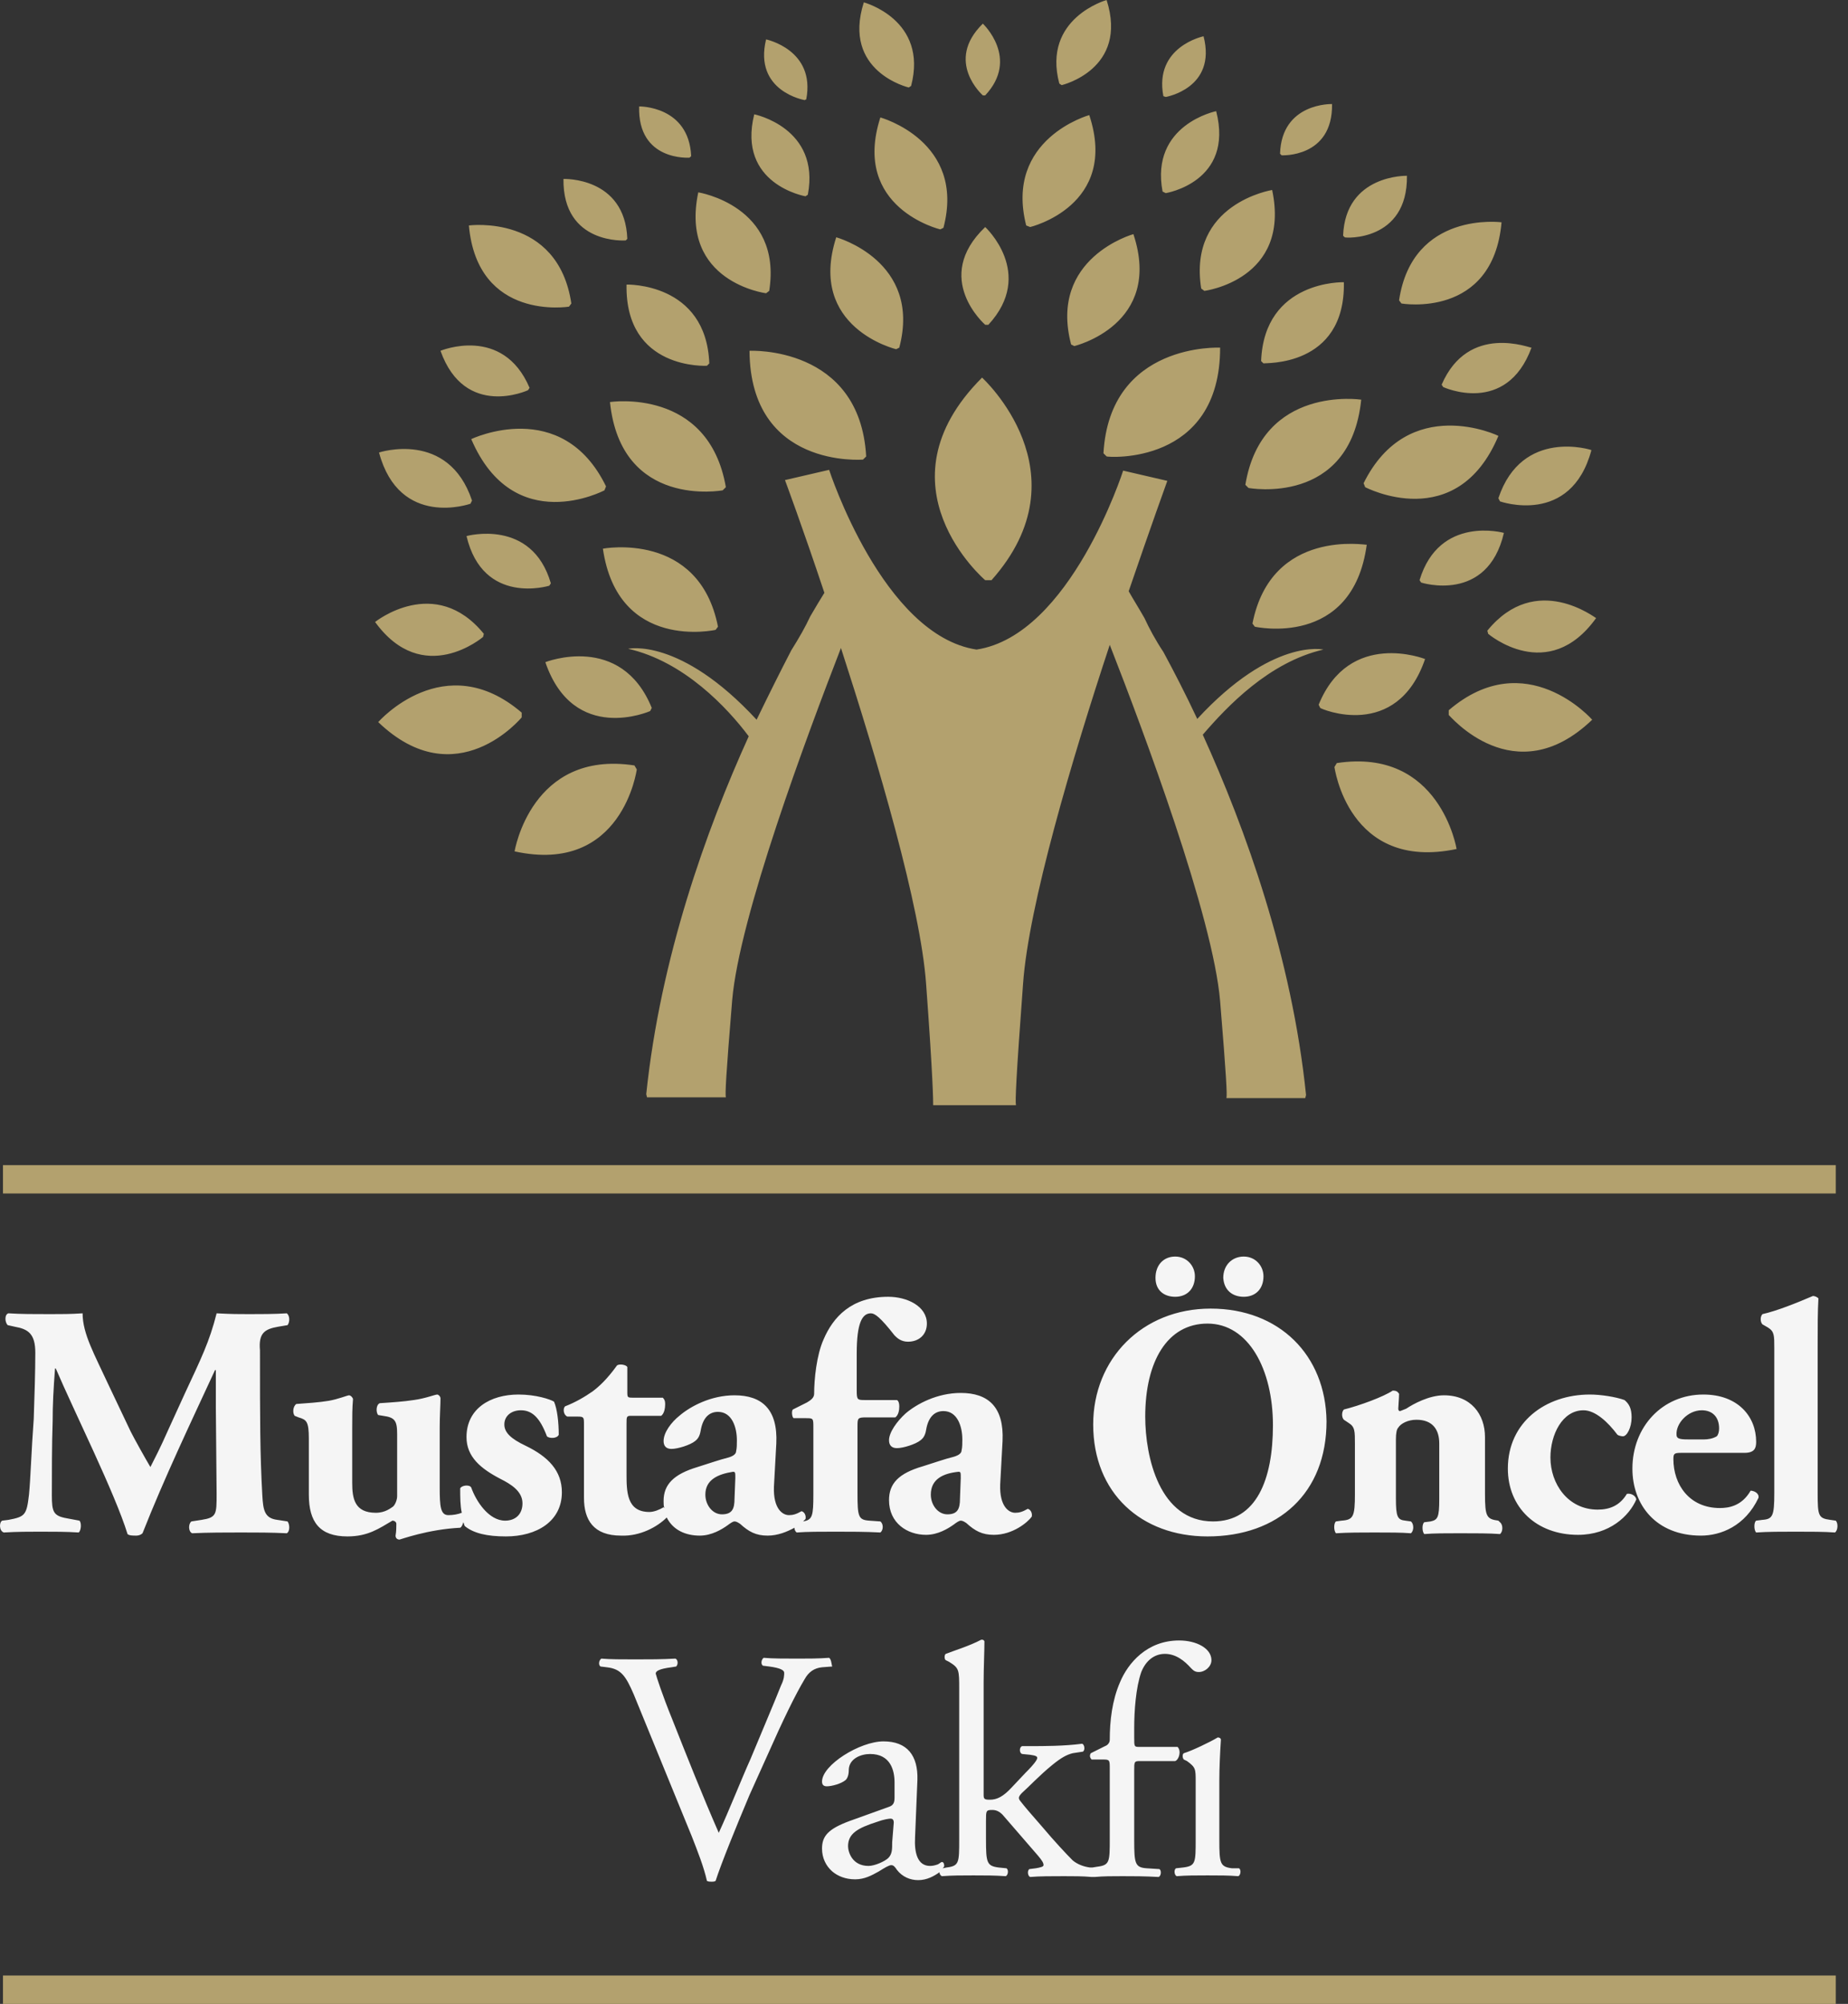
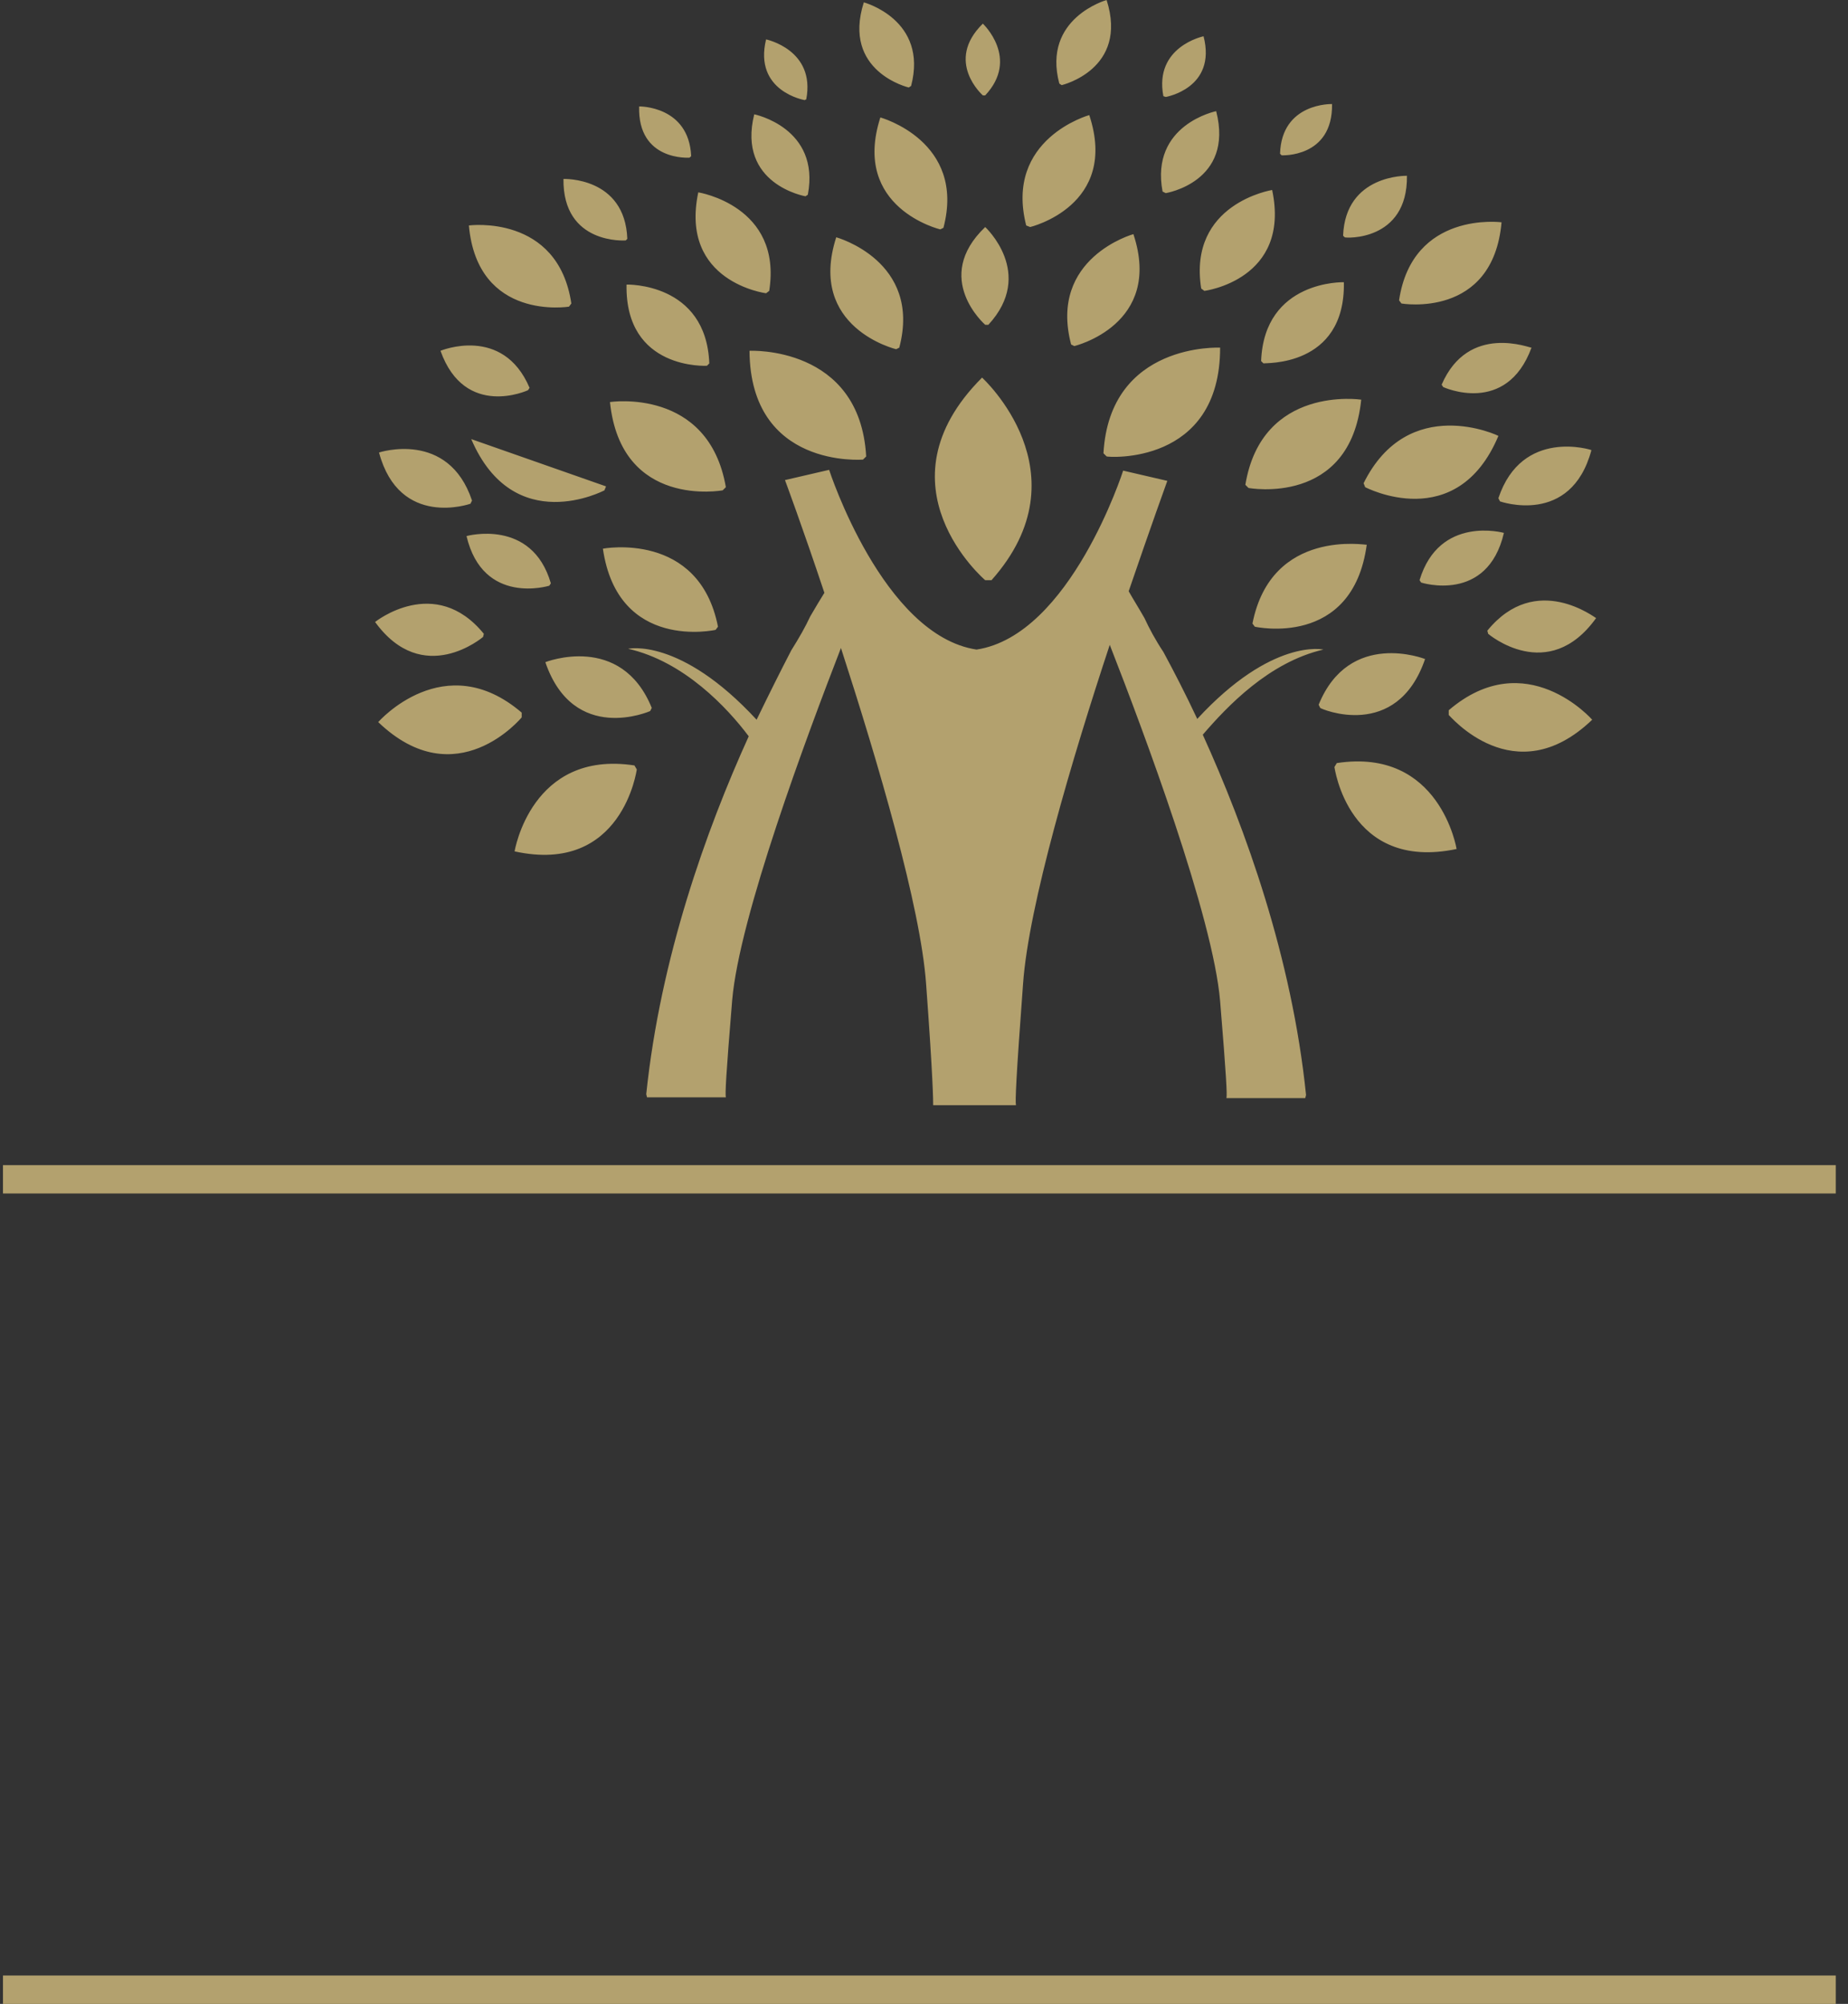
<svg xmlns="http://www.w3.org/2000/svg" width="83" height="90" viewBox="0 0 83 90" fill="none">
  <rect x="0" y="0" width="83" height="90" fill="#333333" stroke="none" />
-   <path d="M12.491 59.587L12.915 59.516C13.022 59.375 13.022 59.091 12.88 58.985C12.349 59.021 11.676 59.021 11.181 59.021C10.72 59.021 10.402 59.021 9.729 58.985C9.41 60.26 9.021 61.039 8.313 62.561L7.569 64.19C7.18 65.075 6.932 65.535 6.755 65.889C6.542 65.535 6.011 64.579 5.87 64.296L4.878 62.207C4.241 60.826 3.71 59.906 3.71 58.985C3.179 59.021 2.754 59.021 2.258 59.021C1.55 59.021 0.913 59.021 0.382 58.985C0.205 59.021 0.205 59.375 0.347 59.516L0.665 59.587C1.267 59.693 1.586 59.906 1.586 60.755C1.586 61.57 1.55 62.738 1.515 63.73C1.409 65.146 1.373 66.42 1.302 67.128C1.196 68.049 1.125 68.12 0.382 68.261L0.099 68.297C-0.043 68.368 -0.043 68.757 0.17 68.828C0.771 68.792 1.338 68.792 1.798 68.792C2.365 68.792 3.002 68.792 3.533 68.828C3.639 68.757 3.675 68.403 3.568 68.297L3.002 68.191C2.4 68.084 2.329 67.907 2.329 67.164C2.329 66.279 2.329 64.792 2.365 63.836C2.365 63.057 2.4 62.419 2.471 61.464H2.506C3.321 63.375 5.162 67.058 5.728 68.899C5.799 68.969 5.976 68.969 6.118 68.969C6.224 68.969 6.33 68.934 6.401 68.863C7.392 66.35 8.561 63.907 9.658 61.534H9.694V63.234L9.729 67.093C9.729 68.013 9.729 68.155 9.056 68.261L8.596 68.332C8.454 68.438 8.454 68.792 8.631 68.863C9.339 68.828 10.154 68.828 10.826 68.828C11.535 68.828 12.172 68.828 12.88 68.863C13.022 68.792 13.022 68.474 12.915 68.332L12.455 68.261C11.889 68.191 11.818 67.837 11.782 67.164C11.676 65.287 11.676 63.694 11.676 60.649C11.605 59.87 11.889 59.693 12.491 59.587ZM23.608 64.933C22.935 64.615 22.652 64.331 22.652 63.977C22.652 63.588 22.971 63.34 23.395 63.34C23.891 63.34 24.245 63.659 24.564 64.508C24.67 64.615 25.024 64.615 25.095 64.438C25.095 63.871 25.024 63.269 24.882 62.951C24.705 62.844 24.068 62.632 23.289 62.632C22.015 62.632 20.952 63.269 20.952 64.544C20.952 65.429 21.59 65.96 22.475 66.42C22.971 66.668 23.466 66.987 23.466 67.518C23.466 68.013 23.148 68.297 22.687 68.297C21.944 68.297 21.377 67.412 21.165 66.81C21.094 66.668 20.74 66.704 20.669 66.845C20.669 67.235 20.669 67.624 20.74 67.943C20.563 68.013 20.351 68.049 20.138 68.049C19.784 68.049 19.749 67.659 19.749 66.81V64.119C19.749 63.588 19.784 63.092 19.784 62.809C19.784 62.703 19.678 62.632 19.642 62.632C19.536 62.632 19.111 62.809 18.58 62.88C18.12 62.951 17.589 62.986 17.058 63.021C16.881 63.092 16.881 63.446 16.987 63.553L17.199 63.588C17.73 63.659 17.837 63.8 17.837 64.402V67.199C17.837 67.341 17.766 67.553 17.66 67.659C17.553 67.73 17.306 67.943 16.881 67.943C15.925 67.943 15.819 67.305 15.819 66.597V64.154C15.819 63.623 15.819 63.234 15.854 62.844C15.854 62.774 15.748 62.667 15.677 62.667C15.606 62.667 15.181 62.844 14.757 62.915C14.332 62.986 13.8 63.021 13.305 63.057C13.163 63.163 13.128 63.446 13.234 63.588L13.411 63.659C13.765 63.765 13.871 63.836 13.871 64.615V67.128C13.871 68.368 14.367 69.005 15.606 69.005C16.527 69.005 17.022 68.651 17.624 68.297C17.73 68.297 17.801 68.368 17.801 68.438C17.801 68.545 17.801 68.792 17.766 68.969C17.766 69.076 17.837 69.147 17.943 69.147C17.978 69.147 19.218 68.686 20.669 68.615C20.74 68.58 20.775 68.474 20.811 68.368C20.846 68.438 20.846 68.509 20.881 68.545C21.271 68.863 21.873 69.005 22.723 69.005C24.103 69.005 25.236 68.332 25.236 67.022C25.236 66.066 24.634 65.429 23.608 64.933ZM29.945 68.155C30.229 68.722 30.795 68.969 31.432 68.969C31.963 68.969 32.424 68.686 32.672 68.509C32.813 68.403 32.919 68.332 32.99 68.332C33.061 68.332 33.132 68.368 33.238 68.438C33.627 68.792 33.946 68.969 34.477 68.969C34.937 68.969 35.362 68.792 35.681 68.615C35.681 68.686 35.716 68.792 35.787 68.828C36.247 68.792 36.849 68.792 37.522 68.792C38.23 68.792 38.832 68.792 39.54 68.828C39.682 68.722 39.682 68.438 39.54 68.332L39.044 68.297C38.549 68.261 38.513 68.12 38.513 67.058V64.084C38.513 63.694 38.513 63.659 38.903 63.659H40.213C40.354 63.553 40.39 63.34 40.39 63.163C40.39 63.021 40.354 62.915 40.284 62.88H38.867C38.513 62.88 38.478 62.88 38.478 62.455V60.791C38.478 59.41 38.726 58.985 39.115 58.985C39.292 58.985 39.54 59.162 40.177 59.977C40.284 60.083 40.461 60.26 40.779 60.26C41.275 60.26 41.629 59.941 41.629 59.446C41.629 58.667 40.744 58.242 39.894 58.242C38.23 58.242 37.416 59.162 36.991 60.154C36.672 60.862 36.566 61.959 36.566 62.596C36.566 62.774 36.424 62.88 36.247 62.986L35.61 63.305C35.539 63.376 35.575 63.659 35.645 63.694H36.177C36.531 63.694 36.531 63.694 36.531 64.119V67.093C36.531 68.084 36.495 68.261 36.07 68.332C36.106 68.297 36.141 68.261 36.177 68.226C36.212 68.084 36.141 67.907 36 67.872C35.752 68.013 35.61 68.049 35.433 68.049C35.15 68.049 34.725 67.766 34.76 66.774L34.867 64.827C34.937 63.305 34.229 62.667 32.99 62.667C31.928 62.667 31.007 63.163 30.512 63.588C30.158 63.871 29.804 64.331 29.804 64.721C29.804 64.933 29.91 65.075 30.158 65.075C30.441 65.075 31.007 64.898 31.22 64.721C31.361 64.615 31.432 64.473 31.468 64.261C31.574 63.623 31.893 63.411 32.247 63.411C32.884 63.411 33.096 64.119 33.096 64.685C33.096 64.862 33.096 65.04 33.061 65.181C33.061 65.287 32.955 65.394 32.707 65.464C32.282 65.571 31.893 65.712 31.326 65.889C30.264 66.208 29.804 66.668 29.804 67.412C29.804 67.518 29.804 67.659 29.839 67.73L29.804 67.695C29.627 67.801 29.379 67.907 29.166 67.907C28.14 67.907 28.14 66.987 28.14 66.172V63.942C28.14 63.623 28.14 63.588 28.352 63.588H29.697C29.839 63.482 29.875 63.234 29.875 63.057C29.875 62.915 29.839 62.844 29.768 62.774H28.458C28.175 62.774 28.175 62.774 28.175 62.49V61.393C28.104 61.286 27.821 61.251 27.715 61.322C27.255 61.959 26.9 62.278 26.617 62.49C26.263 62.738 25.838 62.986 25.378 63.163C25.272 63.269 25.307 63.553 25.484 63.623H25.945C26.228 63.623 26.228 63.659 26.228 63.977V67.27C26.228 68.261 26.653 68.969 27.892 68.969C28.741 69.005 29.52 68.58 29.945 68.155ZM32.919 66.102C33.026 66.102 33.026 66.137 33.026 66.385L32.99 67.305C32.99 67.766 32.884 68.013 32.424 68.013C31.999 68.013 31.68 67.589 31.68 67.128C31.68 66.456 32.247 66.208 32.919 66.102ZM39.929 64.685C39.929 64.898 40.036 65.04 40.284 65.04C40.567 65.04 41.133 64.862 41.346 64.685C41.487 64.579 41.558 64.438 41.594 64.225C41.7 63.588 42.019 63.376 42.373 63.376C43.01 63.376 43.222 64.084 43.222 64.65C43.222 64.827 43.222 65.004 43.187 65.146C43.187 65.252 43.081 65.358 42.833 65.429C42.408 65.535 42.018 65.677 41.452 65.854C40.354 66.172 39.929 66.633 39.929 67.376C39.929 68.403 40.744 68.934 41.594 68.934C42.125 68.934 42.585 68.651 42.833 68.474C42.974 68.368 43.081 68.297 43.151 68.297C43.222 68.297 43.293 68.332 43.399 68.403C43.789 68.757 44.107 68.934 44.638 68.934C45.488 68.934 46.161 68.368 46.338 68.12C46.373 67.978 46.303 67.801 46.161 67.766C45.913 67.907 45.771 67.943 45.594 67.943C45.311 67.943 44.886 67.659 44.922 66.668L45.028 64.721C45.099 63.198 44.391 62.561 43.151 62.561C42.089 62.561 41.169 63.057 40.673 63.482C40.284 63.836 39.929 64.331 39.929 64.685ZM43.151 66.385L43.116 67.305C43.116 67.766 43.01 68.013 42.55 68.013C42.125 68.013 41.806 67.589 41.806 67.128C41.806 66.42 42.373 66.172 43.045 66.102C43.151 66.102 43.151 66.137 43.151 66.385ZM52.782 58.242C53.313 58.242 53.667 57.888 53.667 57.321C53.667 56.861 53.313 56.436 52.782 56.436C52.251 56.436 51.897 56.825 51.897 57.392C51.897 57.959 52.286 58.242 52.782 58.242ZM55.862 58.242C56.393 58.242 56.747 57.888 56.747 57.321C56.747 56.861 56.393 56.436 55.862 56.436C55.331 56.436 54.941 56.825 54.941 57.392C54.977 57.959 55.366 58.242 55.862 58.242ZM54.375 58.773C51.295 58.773 49.099 61.039 49.099 63.977C49.099 67.058 51.259 69.005 54.233 69.005C57.42 69.005 59.579 67.058 59.579 63.836C59.544 60.862 57.455 58.773 54.375 58.773ZM54.481 68.332C52.074 68.332 51.436 65.429 51.436 63.623C51.436 61.145 52.428 59.446 54.233 59.446C56.074 59.446 57.172 61.499 57.172 64.013C57.172 66.456 56.428 68.332 54.481 68.332ZM67.298 68.297C66.767 68.226 66.696 68.12 66.696 67.093V64.544C66.696 63.517 66.059 62.667 64.855 62.667C64.182 62.667 63.474 63.057 63.155 63.269C63.049 63.305 62.907 63.376 62.872 63.376C62.837 63.376 62.801 63.34 62.801 63.269C62.801 63.163 62.837 62.809 62.837 62.596C62.766 62.49 62.695 62.455 62.553 62.455C62.129 62.738 61.066 63.128 60.358 63.305C60.252 63.411 60.252 63.659 60.358 63.765L60.571 63.907C60.854 64.084 60.854 64.261 60.854 64.862V67.093C60.854 68.12 60.783 68.261 60.252 68.297L60.004 68.332C59.898 68.403 59.898 68.757 60.004 68.863C60.535 68.828 61.137 68.828 61.739 68.828C62.447 68.828 62.907 68.828 63.368 68.863C63.509 68.757 63.509 68.438 63.368 68.332L63.12 68.297C62.766 68.261 62.695 68.12 62.695 67.305V64.65C62.695 64.367 62.73 64.19 62.801 64.119C62.907 63.942 63.226 63.765 63.616 63.765C64.359 63.765 64.642 64.225 64.642 64.827V67.341C64.642 68.155 64.572 68.261 64.253 68.332L63.97 68.368C63.864 68.438 63.864 68.792 63.97 68.899C64.394 68.863 64.961 68.863 65.563 68.863C66.271 68.863 66.908 68.863 67.369 68.899C67.51 68.792 67.51 68.474 67.369 68.368L67.298 68.297ZM73.069 67.093C72.75 67.624 72.29 67.801 71.759 67.801C70.413 67.801 69.635 66.633 69.635 65.464C69.635 64.438 70.166 63.34 71.121 63.34C71.653 63.34 72.219 63.871 72.644 64.438C72.679 64.473 72.821 64.508 72.892 64.508C73.069 64.508 73.281 64.119 73.281 63.659C73.281 63.269 73.175 63.057 72.963 62.88C72.573 62.738 71.9 62.632 71.405 62.632C69.422 62.632 67.723 63.871 67.723 65.96C67.723 67.695 68.997 68.934 70.874 68.934C72.29 68.934 73.175 68.084 73.494 67.341C73.458 67.164 73.246 67.058 73.069 67.093ZM78.627 66.951C78.238 67.624 77.671 67.73 77.247 67.73C75.866 67.73 75.158 66.668 75.158 65.535C75.158 65.287 75.193 65.252 75.512 65.252H78.344C78.805 65.252 78.875 65.04 78.875 64.756C78.875 63.623 78.061 62.632 76.503 62.632C74.662 62.632 73.317 64.084 73.317 65.96C73.317 67.589 74.379 68.969 76.397 68.969C77.282 68.969 78.38 68.545 78.981 67.27C79.017 67.058 78.769 66.951 78.627 66.951ZM76.432 63.34C76.928 63.34 77.211 63.659 77.211 64.154C77.211 64.296 77.176 64.438 77.105 64.508C76.928 64.615 76.716 64.65 76.503 64.65H75.972C75.512 64.65 75.299 64.65 75.299 64.438C75.264 63.942 75.795 63.34 76.432 63.34ZM82.451 68.297L82.203 68.261C81.672 68.191 81.637 68.084 81.637 67.058V60.472C81.637 59.552 81.637 58.914 81.672 58.312C81.602 58.242 81.495 58.206 81.424 58.206C80.681 58.525 79.796 58.879 79.159 59.021C79.052 59.127 79.052 59.375 79.159 59.481L79.406 59.623C79.69 59.8 79.69 59.977 79.69 60.543V67.058C79.69 68.084 79.619 68.226 79.159 68.261L78.875 68.297C78.769 68.368 78.769 68.722 78.875 68.828C79.406 68.792 80.008 68.792 80.645 68.792C81.318 68.792 81.92 68.792 82.416 68.828C82.557 68.722 82.557 68.403 82.451 68.297ZM37.239 74.457C36.743 74.493 36.283 74.493 35.822 74.493C35.256 74.493 34.69 74.493 34.3 74.457C34.194 74.528 34.158 74.74 34.265 74.811L34.548 74.847C35.079 74.918 35.221 75.024 35.221 75.13C35.221 75.236 35.221 75.413 35.079 75.697C34.831 76.334 34.123 77.998 33.698 79.025C33.344 79.803 32.742 81.326 32.282 82.317C31.538 80.618 30.866 78.918 30.193 77.219C29.733 76.086 29.485 75.307 29.45 75.165C29.45 75.059 29.591 74.953 30.158 74.882L30.37 74.847C30.476 74.74 30.441 74.528 30.335 74.493C29.697 74.528 29.202 74.528 28.529 74.528C27.892 74.528 27.431 74.528 27.007 74.493C26.9 74.564 26.865 74.776 26.971 74.847L27.255 74.882C27.892 74.953 28.104 75.272 28.458 76.086L31.078 82.494C31.326 83.132 31.609 83.84 31.751 84.477C31.822 84.512 31.893 84.512 31.963 84.512C32.034 84.512 32.07 84.512 32.14 84.477C32.388 83.698 33.096 81.963 33.663 80.618L34.477 78.812C35.15 77.29 35.716 76.121 36.141 75.413C36.318 75.095 36.566 74.918 36.92 74.882L37.38 74.847C37.345 74.776 37.345 74.528 37.239 74.457ZM51.507 83.91C50.976 83.875 50.941 83.698 50.941 82.636V79.52C50.941 79.131 50.941 79.095 51.188 79.095H52.782C52.959 79.025 53.065 78.635 52.888 78.458H51.188C50.941 78.458 50.941 78.458 50.941 78.033V77.608C50.941 76.865 51.011 75.803 51.259 75.095C51.472 74.564 51.861 74.28 52.321 74.28C52.817 74.28 53.206 74.599 53.49 74.918C53.596 75.024 53.667 75.095 53.844 75.095C54.127 75.095 54.41 74.847 54.41 74.564C54.41 74.032 53.738 73.678 52.959 73.678C51.507 73.678 50.657 74.705 50.303 75.555C49.949 76.369 49.843 77.29 49.843 78.139C49.843 78.281 49.737 78.387 49.631 78.423L48.993 78.741C48.922 78.847 48.958 78.954 49.029 79.025H49.56C49.843 79.025 49.843 79.06 49.843 79.449V82.565C49.843 83.627 49.843 83.769 49.276 83.84L49.064 83.875H48.958C48.675 83.84 48.391 83.733 48.179 83.556C47.896 83.273 47.365 82.707 46.798 82.034C46.303 81.468 46.055 81.184 45.807 80.866C45.736 80.759 45.736 80.689 45.913 80.512C46.196 80.264 46.692 79.733 47.258 79.272C47.648 78.954 47.896 78.812 48.179 78.741L48.639 78.671C48.745 78.6 48.71 78.352 48.604 78.316C47.789 78.423 46.904 78.423 46.267 78.423H45.913C45.771 78.458 45.771 78.741 45.913 78.777L46.267 78.812C46.515 78.847 46.586 78.883 46.586 78.954C46.586 79.025 46.48 79.202 46.055 79.626L45.453 80.264C45.063 80.689 44.78 80.83 44.461 80.83C44.214 80.83 44.178 80.795 44.178 80.618V75.555C44.178 74.918 44.214 74.174 44.214 73.714C44.178 73.643 44.143 73.643 44.072 73.643C43.541 73.926 42.833 74.139 42.479 74.28C42.408 74.316 42.408 74.528 42.479 74.564L42.62 74.634C43.081 74.918 43.081 74.988 43.081 75.874V82.6C43.081 83.663 43.081 83.804 42.514 83.875L42.337 83.91C42.373 83.875 42.408 83.84 42.408 83.804C42.408 83.698 42.373 83.627 42.302 83.627C42.266 83.627 42.196 83.698 42.125 83.733C42.019 83.769 41.912 83.804 41.771 83.804C41.204 83.804 41.062 83.202 41.098 82.53L41.204 79.945C41.239 78.847 40.744 78.21 39.682 78.21C38.62 78.21 36.92 79.272 36.92 80.016C36.92 80.157 36.991 80.228 37.133 80.228C37.345 80.228 37.77 80.122 37.982 79.945C38.089 79.839 38.124 79.662 38.124 79.449C38.159 78.989 38.655 78.777 39.08 78.777C40 78.777 40.177 79.52 40.177 80.051V80.724C40.177 80.936 40.142 81.078 39.929 81.149L38.159 81.786C37.203 82.14 36.92 82.459 36.92 83.025C36.92 83.45 37.097 83.804 37.38 84.052C37.628 84.264 37.982 84.406 38.407 84.406C38.832 84.406 39.151 84.229 39.469 84.052C39.752 83.875 39.929 83.769 40.036 83.769C40.142 83.769 40.213 83.875 40.284 83.981C40.531 84.3 40.886 84.442 41.239 84.442C41.629 84.442 41.948 84.264 42.196 84.088C42.196 84.158 42.231 84.229 42.302 84.264C42.762 84.229 43.187 84.229 43.718 84.229C44.249 84.229 44.674 84.229 45.169 84.264C45.276 84.229 45.311 83.981 45.205 83.91L44.851 83.875C44.32 83.804 44.284 83.663 44.284 82.6V81.786C44.284 81.326 44.284 81.29 44.568 81.29C44.745 81.29 44.886 81.361 45.028 81.503L46.621 83.344C46.798 83.556 46.869 83.663 46.869 83.769C46.869 83.84 46.727 83.875 46.515 83.91L46.232 83.946C46.126 84.017 46.161 84.264 46.267 84.3C46.692 84.264 47.223 84.264 47.789 84.264C48.214 84.264 48.639 84.264 49.029 84.3C49.064 84.3 49.099 84.3 49.099 84.3C49.135 84.3 49.17 84.3 49.17 84.3C49.56 84.264 49.949 84.264 50.41 84.264C50.941 84.264 51.365 84.264 52.038 84.3C52.144 84.264 52.18 84.017 52.074 83.946L51.507 83.91ZM40.071 82.742C40.071 83.061 40.071 83.273 39.894 83.45C39.752 83.592 39.292 83.804 39.009 83.804C38.266 83.804 38.089 83.167 38.089 82.919C38.089 82.353 38.513 82.105 39.398 81.822C39.682 81.715 39.93 81.68 40 81.68C40.071 81.68 40.142 81.715 40.142 81.857L40.071 82.742ZM55.331 83.91C54.8 83.84 54.764 83.698 54.764 82.636V79.981C54.764 79.379 54.8 78.671 54.835 78.139C54.835 78.069 54.764 78.033 54.694 78.033C54.34 78.246 53.525 78.635 53.171 78.741C53.1 78.777 53.1 78.954 53.171 79.025L53.313 79.095C53.702 79.379 53.702 79.449 53.702 80.016V82.6C53.702 83.663 53.702 83.804 53.136 83.875L52.817 83.91C52.711 83.981 52.746 84.229 52.852 84.264C53.277 84.229 53.702 84.229 54.233 84.229C54.764 84.229 55.189 84.229 55.614 84.264C55.72 84.229 55.756 83.981 55.65 83.91H55.331Z" fill="#F5F5F5" />
-   <path d="M62.943 13.631C62.943 13.631 67.05 14.339 67.44 9.984C67.44 9.984 63.439 9.453 62.837 13.489L62.943 13.631ZM63.757 26.058L63.828 26.164C63.828 26.164 66.802 27.12 67.546 23.934C67.546 23.934 64.642 23.12 63.757 26.058ZM56.075 21.916C56.075 21.916 60.642 22.765 61.137 17.95C61.137 17.95 56.676 17.278 55.933 21.774L56.075 21.916ZM54.8 15.614C54.8 15.614 49.843 15.366 49.56 20.358L49.702 20.5C49.737 20.535 54.8 20.924 54.8 15.614ZM61.244 21.703L61.314 21.88C61.314 21.88 65.421 24.04 67.298 19.579C67.333 19.579 63.262 17.632 61.244 21.703ZM60.358 12.675C60.358 12.675 56.783 12.569 56.641 16.216L56.747 16.322C56.747 16.286 60.429 16.534 60.358 12.675ZM64.005 29.599C64.005 29.599 60.606 28.253 59.225 31.652L59.296 31.794C59.296 31.829 62.731 33.316 64.005 29.599ZM67.298 22.376L67.369 22.518C67.369 22.518 70.555 23.651 71.476 20.216C71.511 20.216 68.36 19.19 67.298 22.376ZM64.749 17.278L64.82 17.384C64.82 17.384 67.652 18.694 68.785 15.614C68.749 15.649 65.953 14.481 64.749 17.278ZM71.511 32.325C71.511 32.325 68.537 28.926 65.067 31.9V32.112C65.067 32.077 68.006 35.688 71.511 32.325ZM65.421 38.131C65.421 38.131 64.678 33.564 60.04 34.272L59.934 34.449C59.934 34.414 60.535 39.158 65.421 38.131ZM66.802 28.324L66.838 28.466C66.838 28.466 69.528 30.767 71.688 27.758C71.688 27.793 68.997 25.633 66.802 28.324ZM56.252 28.006L56.358 28.147C56.358 28.147 60.748 29.139 61.385 24.465C61.421 24.5 57.101 23.686 56.252 28.006ZM31.751 16.428L31.857 16.322C31.716 12.675 28.14 12.781 28.14 12.781C28.069 16.64 31.751 16.428 31.751 16.428ZM32.141 28.289L32.247 28.147C31.397 23.828 27.078 24.642 27.078 24.642C27.75 29.28 32.141 28.289 32.141 28.289ZM27.396 18.057C27.892 22.872 32.459 22.022 32.459 22.022L32.601 21.88C31.822 17.384 27.396 18.057 27.396 18.057ZM21.165 19.721C23.077 24.182 27.148 22.022 27.148 22.022L27.219 21.845C25.237 17.773 21.165 19.721 21.165 19.721ZM59.438 29.174C59.438 29.174 57.137 28.643 53.773 32.289C53.242 31.157 52.711 30.13 52.251 29.28C51.897 28.749 51.613 28.218 51.401 27.758C51.118 27.262 50.87 26.872 50.693 26.554C51.684 23.651 52.428 21.597 52.428 21.597L50.445 21.137C50.445 21.137 48.073 28.537 43.86 29.174C39.647 28.537 37.239 21.102 37.239 21.102L35.256 21.562C35.256 21.562 36.035 23.651 37.026 26.625C36.849 26.908 36.637 27.262 36.389 27.687C36.177 28.147 35.894 28.643 35.539 29.209C35.079 30.094 34.548 31.157 33.982 32.325C30.547 28.607 28.211 29.139 28.211 29.139C30.724 29.705 32.672 31.794 33.628 33.069C31.716 37.282 29.662 43.017 29.025 49.142L29.06 49.284H32.601C32.565 49.142 32.601 48.364 32.884 44.929C33.203 41.176 36.248 33.033 37.77 29.103C39.434 34.237 41.346 40.716 41.594 44.186C41.912 48.505 41.912 49.461 41.912 49.638H43.399H45.63C45.594 49.461 45.63 48.47 45.949 44.186C46.196 40.681 48.144 34.095 49.843 28.961C51.366 32.856 54.481 41.176 54.8 44.965C55.083 48.399 55.118 49.178 55.083 49.319H58.624L58.659 49.178C58.022 42.982 55.933 37.211 54.021 32.998C55.118 31.723 56.995 29.74 59.438 29.174ZM38.761 20.641L38.903 20.5C38.62 15.508 33.663 15.755 33.663 15.755C33.698 21.066 38.761 20.641 38.761 20.641ZM44.249 26.058H44.532C48.816 21.243 44.108 16.959 44.108 16.959C39.257 21.81 44.249 26.058 44.249 26.058ZM24.67 26.306L24.741 26.2C23.891 23.261 20.953 24.076 20.953 24.076C21.696 27.227 24.67 26.306 24.67 26.306ZM29.273 31.794C27.892 28.395 24.493 29.74 24.493 29.74C25.768 33.458 29.202 31.936 29.202 31.936L29.273 31.794ZM28.6 34.556L28.494 34.378C23.856 33.67 23.112 38.238 23.112 38.238C27.963 39.3 28.6 34.556 28.6 34.556ZM16.987 32.431C20.492 35.795 23.431 32.219 23.431 32.219V32.006C19.961 29.032 16.987 32.431 16.987 32.431ZM25.555 13.773L25.661 13.631C25.059 9.595 21.059 10.126 21.059 10.126C21.448 14.445 25.555 13.773 25.555 13.773ZM34.407 13.171L34.548 13.065C35.15 9.241 31.362 8.639 31.362 8.639C30.512 12.675 34.407 13.171 34.407 13.171ZM30.972 7.081L31.043 7.01C30.937 4.744 28.706 4.78 28.706 4.78C28.636 7.258 30.972 7.081 30.972 7.081ZM36.141 4.496L36.212 4.461C36.637 2.231 34.407 1.77 34.407 1.77C33.84 4.107 36.141 4.496 36.141 4.496ZM28.104 10.799L28.175 10.728C28.069 7.931 25.307 8.037 25.307 8.037C25.272 11.011 28.104 10.799 28.104 10.799ZM36.177 8.816L36.283 8.745C36.849 5.736 33.875 5.134 33.875 5.134C33.096 8.285 36.177 8.816 36.177 8.816ZM0.134 90H82.451V88.725H0.134V90ZM40.248 15.684L40.39 15.614C41.417 11.719 37.558 10.657 37.558 10.657C36.248 14.729 40.248 15.684 40.248 15.684ZM23.714 17.526L23.785 17.419C22.581 14.587 19.784 15.755 19.784 15.755C20.882 18.836 23.714 17.526 23.714 17.526ZM0.134 52.329V53.603H82.451V52.329H0.134ZM63.191 7.895C63.191 7.895 60.429 7.825 60.323 10.586L60.394 10.657C60.394 10.692 63.226 10.869 63.191 7.895ZM21.696 28.607L21.731 28.466C19.536 25.775 16.846 27.935 16.846 27.935C19.005 30.909 21.696 28.607 21.696 28.607ZM21.13 22.624L21.2 22.482C20.138 19.296 17.023 20.323 17.023 20.323C17.943 23.757 21.13 22.624 21.13 22.624ZM52.357 4.355C52.357 4.355 54.658 3.965 54.056 1.629C54.056 1.629 51.826 2.089 52.251 4.319L52.357 4.355ZM52.357 8.674C52.357 8.674 55.437 8.179 54.623 4.992C54.623 4.992 51.649 5.594 52.215 8.603L52.357 8.674ZM59.827 4.673C59.827 4.673 57.562 4.603 57.491 6.904L57.562 6.975C57.526 6.975 59.863 7.116 59.827 4.673ZM53.95 12.958L54.092 13.065C54.092 13.065 57.986 12.569 57.137 8.533C57.137 8.533 53.348 9.135 53.95 12.958ZM48.108 15.472L48.25 15.543C48.25 15.543 52.251 14.587 50.905 10.515C50.905 10.515 47.082 11.578 48.108 15.472ZM47.683 3.824C47.683 3.824 50.693 3.116 49.702 0C49.702 0 46.798 0.814 47.577 3.753L47.683 3.824ZM44.249 14.587H44.391C46.515 12.286 44.249 10.197 44.249 10.197C41.842 12.498 44.249 14.587 44.249 14.587ZM40.815 3.93L40.921 3.859C41.7 0.885 38.797 0.106 38.797 0.106C37.805 3.222 40.815 3.93 40.815 3.93ZM42.231 10.303L42.373 10.232C43.399 6.338 39.54 5.275 39.54 5.275C38.23 9.347 42.231 10.303 42.231 10.303ZM46.267 10.197C46.267 10.197 50.268 9.241 48.923 5.169C48.923 5.169 45.099 6.231 46.09 10.126L46.267 10.197ZM44.143 4.284H44.249C45.807 2.62 44.143 1.062 44.143 1.062C42.408 2.762 44.143 4.284 44.143 4.284Z" fill="#B3A16E" />
+   <path d="M62.943 13.631C62.943 13.631 67.05 14.339 67.44 9.984C67.44 9.984 63.439 9.453 62.837 13.489L62.943 13.631ZM63.757 26.058L63.828 26.164C63.828 26.164 66.802 27.12 67.546 23.934C67.546 23.934 64.642 23.12 63.757 26.058ZM56.075 21.916C56.075 21.916 60.642 22.765 61.137 17.95C61.137 17.95 56.676 17.278 55.933 21.774L56.075 21.916ZM54.8 15.614C54.8 15.614 49.843 15.366 49.56 20.358L49.702 20.5C49.737 20.535 54.8 20.924 54.8 15.614ZM61.244 21.703L61.314 21.88C61.314 21.88 65.421 24.04 67.298 19.579C67.333 19.579 63.262 17.632 61.244 21.703ZM60.358 12.675C60.358 12.675 56.783 12.569 56.641 16.216L56.747 16.322C56.747 16.286 60.429 16.534 60.358 12.675ZM64.005 29.599C64.005 29.599 60.606 28.253 59.225 31.652L59.296 31.794C59.296 31.829 62.731 33.316 64.005 29.599ZM67.298 22.376L67.369 22.518C67.369 22.518 70.555 23.651 71.476 20.216C71.511 20.216 68.36 19.19 67.298 22.376ZM64.749 17.278L64.82 17.384C64.82 17.384 67.652 18.694 68.785 15.614C68.749 15.649 65.953 14.481 64.749 17.278ZM71.511 32.325C71.511 32.325 68.537 28.926 65.067 31.9V32.112C65.067 32.077 68.006 35.688 71.511 32.325ZM65.421 38.131C65.421 38.131 64.678 33.564 60.04 34.272L59.934 34.449C59.934 34.414 60.535 39.158 65.421 38.131ZM66.802 28.324L66.838 28.466C66.838 28.466 69.528 30.767 71.688 27.758C71.688 27.793 68.997 25.633 66.802 28.324ZM56.252 28.006L56.358 28.147C56.358 28.147 60.748 29.139 61.385 24.465C61.421 24.5 57.101 23.686 56.252 28.006ZM31.751 16.428L31.857 16.322C31.716 12.675 28.14 12.781 28.14 12.781C28.069 16.64 31.751 16.428 31.751 16.428ZM32.141 28.289L32.247 28.147C31.397 23.828 27.078 24.642 27.078 24.642C27.75 29.28 32.141 28.289 32.141 28.289ZM27.396 18.057C27.892 22.872 32.459 22.022 32.459 22.022L32.601 21.88C31.822 17.384 27.396 18.057 27.396 18.057ZM21.165 19.721C23.077 24.182 27.148 22.022 27.148 22.022L27.219 21.845ZM59.438 29.174C59.438 29.174 57.137 28.643 53.773 32.289C53.242 31.157 52.711 30.13 52.251 29.28C51.897 28.749 51.613 28.218 51.401 27.758C51.118 27.262 50.87 26.872 50.693 26.554C51.684 23.651 52.428 21.597 52.428 21.597L50.445 21.137C50.445 21.137 48.073 28.537 43.86 29.174C39.647 28.537 37.239 21.102 37.239 21.102L35.256 21.562C35.256 21.562 36.035 23.651 37.026 26.625C36.849 26.908 36.637 27.262 36.389 27.687C36.177 28.147 35.894 28.643 35.539 29.209C35.079 30.094 34.548 31.157 33.982 32.325C30.547 28.607 28.211 29.139 28.211 29.139C30.724 29.705 32.672 31.794 33.628 33.069C31.716 37.282 29.662 43.017 29.025 49.142L29.06 49.284H32.601C32.565 49.142 32.601 48.364 32.884 44.929C33.203 41.176 36.248 33.033 37.77 29.103C39.434 34.237 41.346 40.716 41.594 44.186C41.912 48.505 41.912 49.461 41.912 49.638H43.399H45.63C45.594 49.461 45.63 48.47 45.949 44.186C46.196 40.681 48.144 34.095 49.843 28.961C51.366 32.856 54.481 41.176 54.8 44.965C55.083 48.399 55.118 49.178 55.083 49.319H58.624L58.659 49.178C58.022 42.982 55.933 37.211 54.021 32.998C55.118 31.723 56.995 29.74 59.438 29.174ZM38.761 20.641L38.903 20.5C38.62 15.508 33.663 15.755 33.663 15.755C33.698 21.066 38.761 20.641 38.761 20.641ZM44.249 26.058H44.532C48.816 21.243 44.108 16.959 44.108 16.959C39.257 21.81 44.249 26.058 44.249 26.058ZM24.67 26.306L24.741 26.2C23.891 23.261 20.953 24.076 20.953 24.076C21.696 27.227 24.67 26.306 24.67 26.306ZM29.273 31.794C27.892 28.395 24.493 29.74 24.493 29.74C25.768 33.458 29.202 31.936 29.202 31.936L29.273 31.794ZM28.6 34.556L28.494 34.378C23.856 33.67 23.112 38.238 23.112 38.238C27.963 39.3 28.6 34.556 28.6 34.556ZM16.987 32.431C20.492 35.795 23.431 32.219 23.431 32.219V32.006C19.961 29.032 16.987 32.431 16.987 32.431ZM25.555 13.773L25.661 13.631C25.059 9.595 21.059 10.126 21.059 10.126C21.448 14.445 25.555 13.773 25.555 13.773ZM34.407 13.171L34.548 13.065C35.15 9.241 31.362 8.639 31.362 8.639C30.512 12.675 34.407 13.171 34.407 13.171ZM30.972 7.081L31.043 7.01C30.937 4.744 28.706 4.78 28.706 4.78C28.636 7.258 30.972 7.081 30.972 7.081ZM36.141 4.496L36.212 4.461C36.637 2.231 34.407 1.77 34.407 1.77C33.84 4.107 36.141 4.496 36.141 4.496ZM28.104 10.799L28.175 10.728C28.069 7.931 25.307 8.037 25.307 8.037C25.272 11.011 28.104 10.799 28.104 10.799ZM36.177 8.816L36.283 8.745C36.849 5.736 33.875 5.134 33.875 5.134C33.096 8.285 36.177 8.816 36.177 8.816ZM0.134 90H82.451V88.725H0.134V90ZM40.248 15.684L40.39 15.614C41.417 11.719 37.558 10.657 37.558 10.657C36.248 14.729 40.248 15.684 40.248 15.684ZM23.714 17.526L23.785 17.419C22.581 14.587 19.784 15.755 19.784 15.755C20.882 18.836 23.714 17.526 23.714 17.526ZM0.134 52.329V53.603H82.451V52.329H0.134ZM63.191 7.895C63.191 7.895 60.429 7.825 60.323 10.586L60.394 10.657C60.394 10.692 63.226 10.869 63.191 7.895ZM21.696 28.607L21.731 28.466C19.536 25.775 16.846 27.935 16.846 27.935C19.005 30.909 21.696 28.607 21.696 28.607ZM21.13 22.624L21.2 22.482C20.138 19.296 17.023 20.323 17.023 20.323C17.943 23.757 21.13 22.624 21.13 22.624ZM52.357 4.355C52.357 4.355 54.658 3.965 54.056 1.629C54.056 1.629 51.826 2.089 52.251 4.319L52.357 4.355ZM52.357 8.674C52.357 8.674 55.437 8.179 54.623 4.992C54.623 4.992 51.649 5.594 52.215 8.603L52.357 8.674ZM59.827 4.673C59.827 4.673 57.562 4.603 57.491 6.904L57.562 6.975C57.526 6.975 59.863 7.116 59.827 4.673ZM53.95 12.958L54.092 13.065C54.092 13.065 57.986 12.569 57.137 8.533C57.137 8.533 53.348 9.135 53.95 12.958ZM48.108 15.472L48.25 15.543C48.25 15.543 52.251 14.587 50.905 10.515C50.905 10.515 47.082 11.578 48.108 15.472ZM47.683 3.824C47.683 3.824 50.693 3.116 49.702 0C49.702 0 46.798 0.814 47.577 3.753L47.683 3.824ZM44.249 14.587H44.391C46.515 12.286 44.249 10.197 44.249 10.197C41.842 12.498 44.249 14.587 44.249 14.587ZM40.815 3.93L40.921 3.859C41.7 0.885 38.797 0.106 38.797 0.106C37.805 3.222 40.815 3.93 40.815 3.93ZM42.231 10.303L42.373 10.232C43.399 6.338 39.54 5.275 39.54 5.275C38.23 9.347 42.231 10.303 42.231 10.303ZM46.267 10.197C46.267 10.197 50.268 9.241 48.923 5.169C48.923 5.169 45.099 6.231 46.09 10.126L46.267 10.197ZM44.143 4.284H44.249C45.807 2.62 44.143 1.062 44.143 1.062C42.408 2.762 44.143 4.284 44.143 4.284Z" fill="#B3A16E" />
</svg>